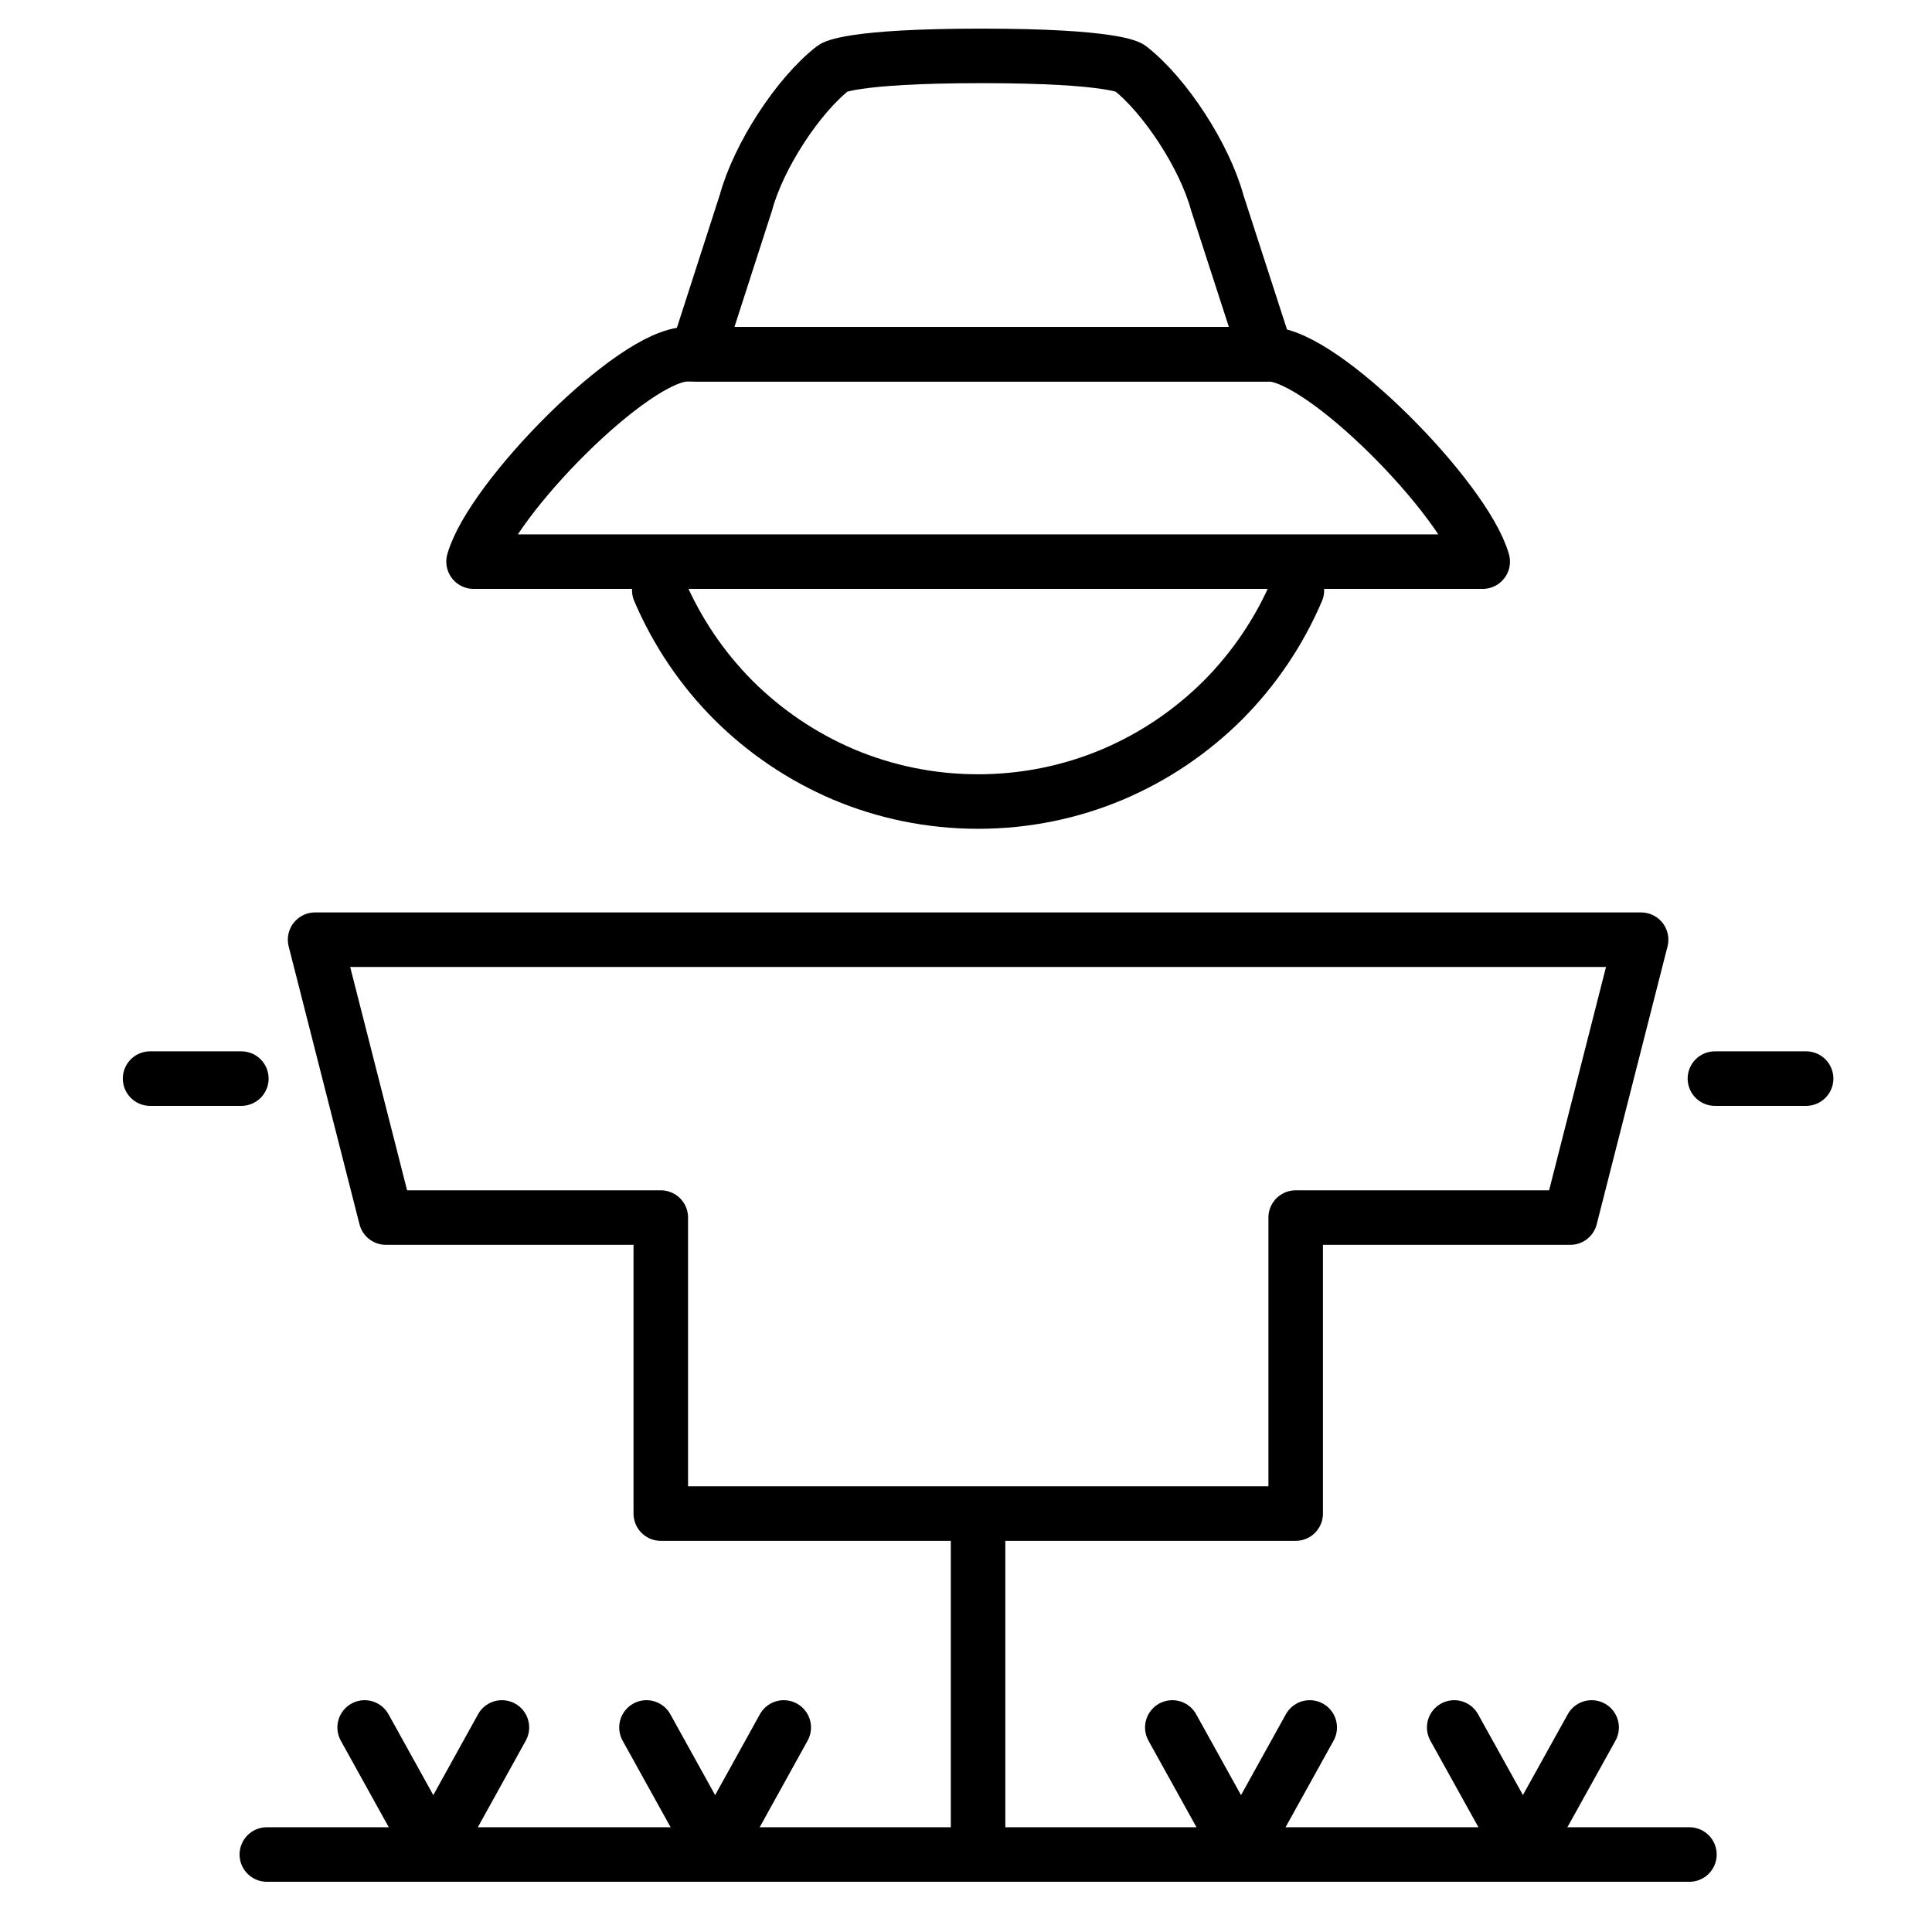
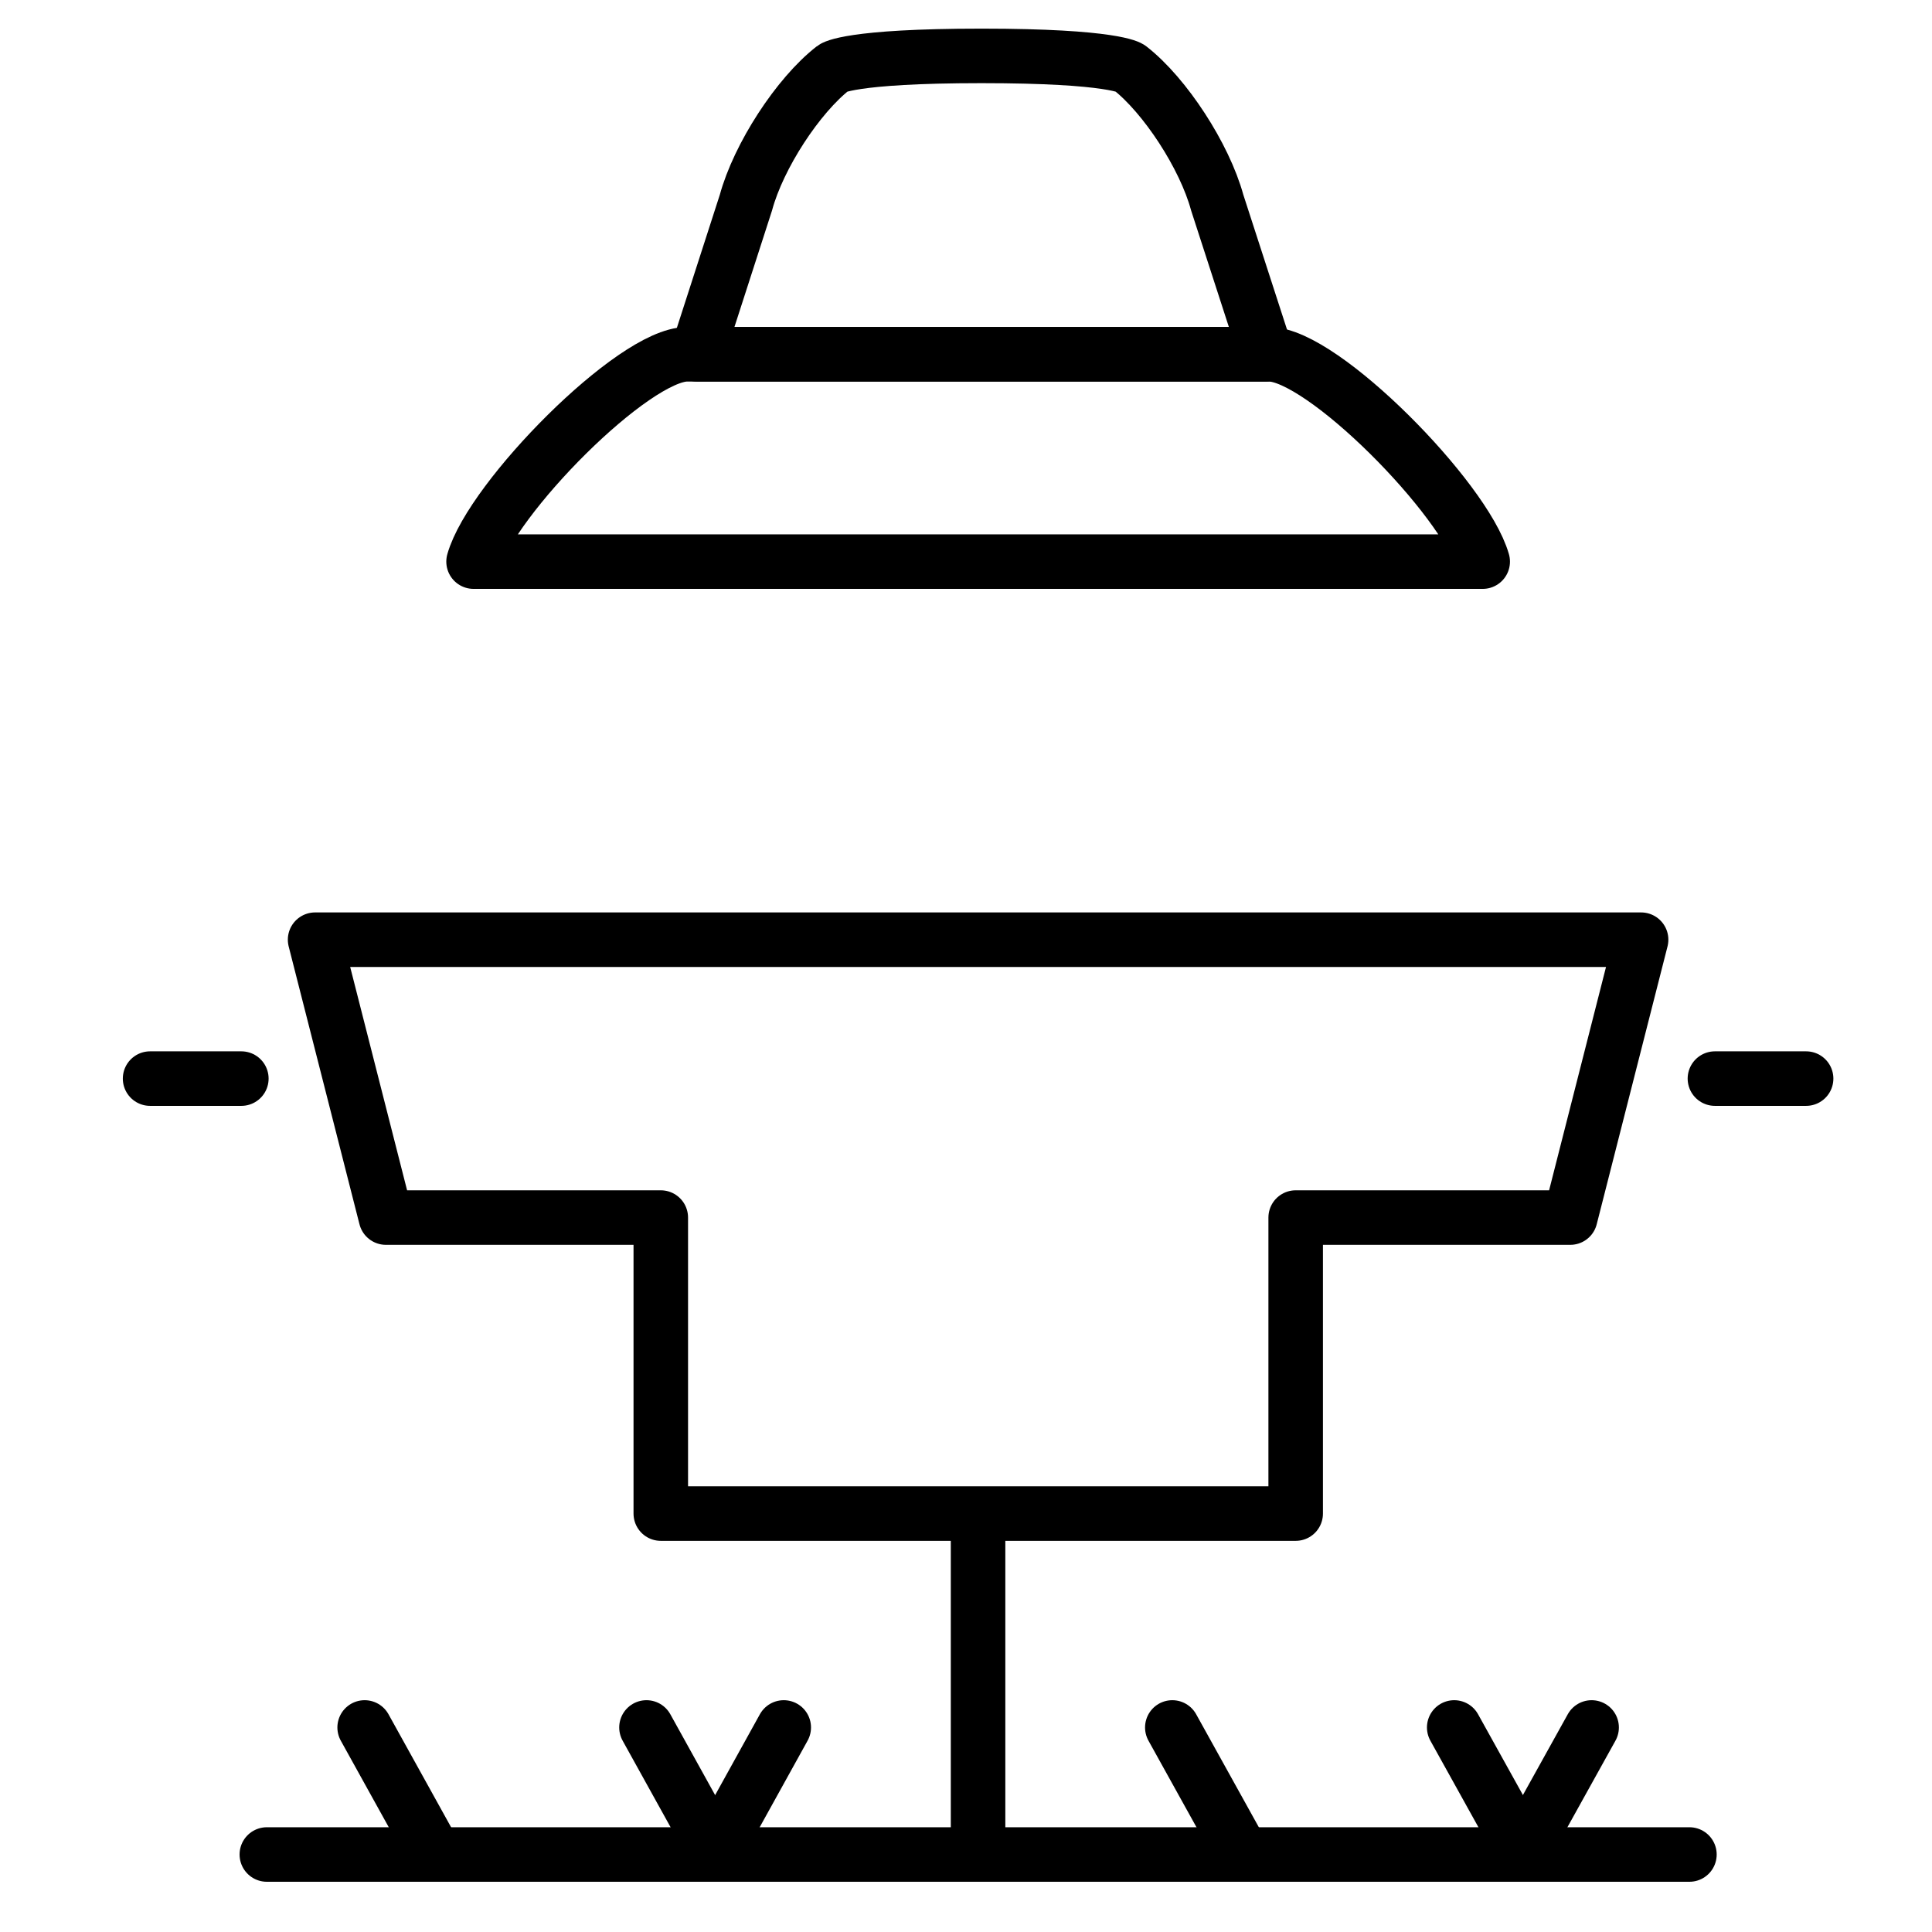
<svg xmlns="http://www.w3.org/2000/svg" version="1.1" id="Lager_1" x="0px" y="0px" viewBox="0 0 283.46 283.46" style="enable-background:new 0 0 283.46 283.46;" xml:space="preserve">
  <style type="text/css">
	.st0{fill:none;stroke:#000000;stroke-width:8;stroke-linecap:round;stroke-linejoin:round;stroke-miterlimit:10;}
	.st1{fill:none;stroke:#000000;stroke-width:8;stroke-linecap:round;stroke-linejoin:bevel;stroke-miterlimit:10;}
</style>
  <g>
    <g>
      <line class="st0" x1="39.15" y1="272.09" x2="247.87" y2="272.09" />
      <g>
        <g>
          <g>
            <line class="st0" x1="63.23" y1="271.01" x2="53.5" y2="253.45" />
-             <line class="st0" x1="63.92" y1="271.01" x2="73.64" y2="253.45" />
          </g>
          <g>
            <line class="st0" x1="104.58" y1="271.01" x2="94.85" y2="253.45" />
            <line class="st0" x1="105.27" y1="271.01" x2="114.99" y2="253.45" />
          </g>
        </g>
        <g>
          <g>
            <line class="st0" x1="181.74" y1="271.01" x2="172" y2="253.45" />
-             <line class="st0" x1="182.42" y1="271.01" x2="192.16" y2="253.45" />
          </g>
          <g>
            <line class="st0" x1="223.11" y1="271.01" x2="213.36" y2="253.45" />
            <line class="st0" x1="223.77" y1="271.01" x2="233.52" y2="253.45" />
          </g>
        </g>
      </g>
    </g>
    <g>
      <polygon class="st0" points="240.78,137.87 46.23,137.87 56.62,178.64 96.95,178.64 96.95,222.07 190.1,222.07 190.1,178.64     230.39,178.64   " />
      <g>
        <line class="st0" x1="22.02" y1="158.25" x2="35.41" y2="158.25" />
        <line class="st0" x1="264.99" y1="158.25" x2="251.61" y2="158.25" />
      </g>
      <g>
-         <path class="st1" d="M190.28,86.61c-2.59,6.08-6.3,11.54-10.87,16.13c-4.62,4.59-10.07,8.3-16.16,10.88     c-6.07,2.57-12.76,3.98-19.75,3.98c-7.01,0-13.68-1.42-19.75-3.98c-6.05-2.58-11.52-6.28-16.14-10.88     c-4.58-4.59-8.28-10.05-10.88-16.13" />
        <g>
          <path class="st0" d="M217.54,82.4c-2.65-9.25-23.49-30.42-31.33-30.42H100.8c-7.86,0-28.7,21.16-31.32,30.42H217.54z" />
          <g>
            <path class="st0" d="M185.8,51.98l-7.21-22.25c-1.86-6.82-7.65-15.72-12.84-19.76c0,0-2.28-1.77-21.74-1.77       s-21.74,1.77-21.74,1.77c-5.2,4.04-10.98,12.94-12.83,19.76l-7.18,22.25H185.8z" />
          </g>
        </g>
      </g>
      <line class="st0" x1="143.5" y1="224.48" x2="143.5" y2="272.09" />
    </g>
  </g>
</svg>